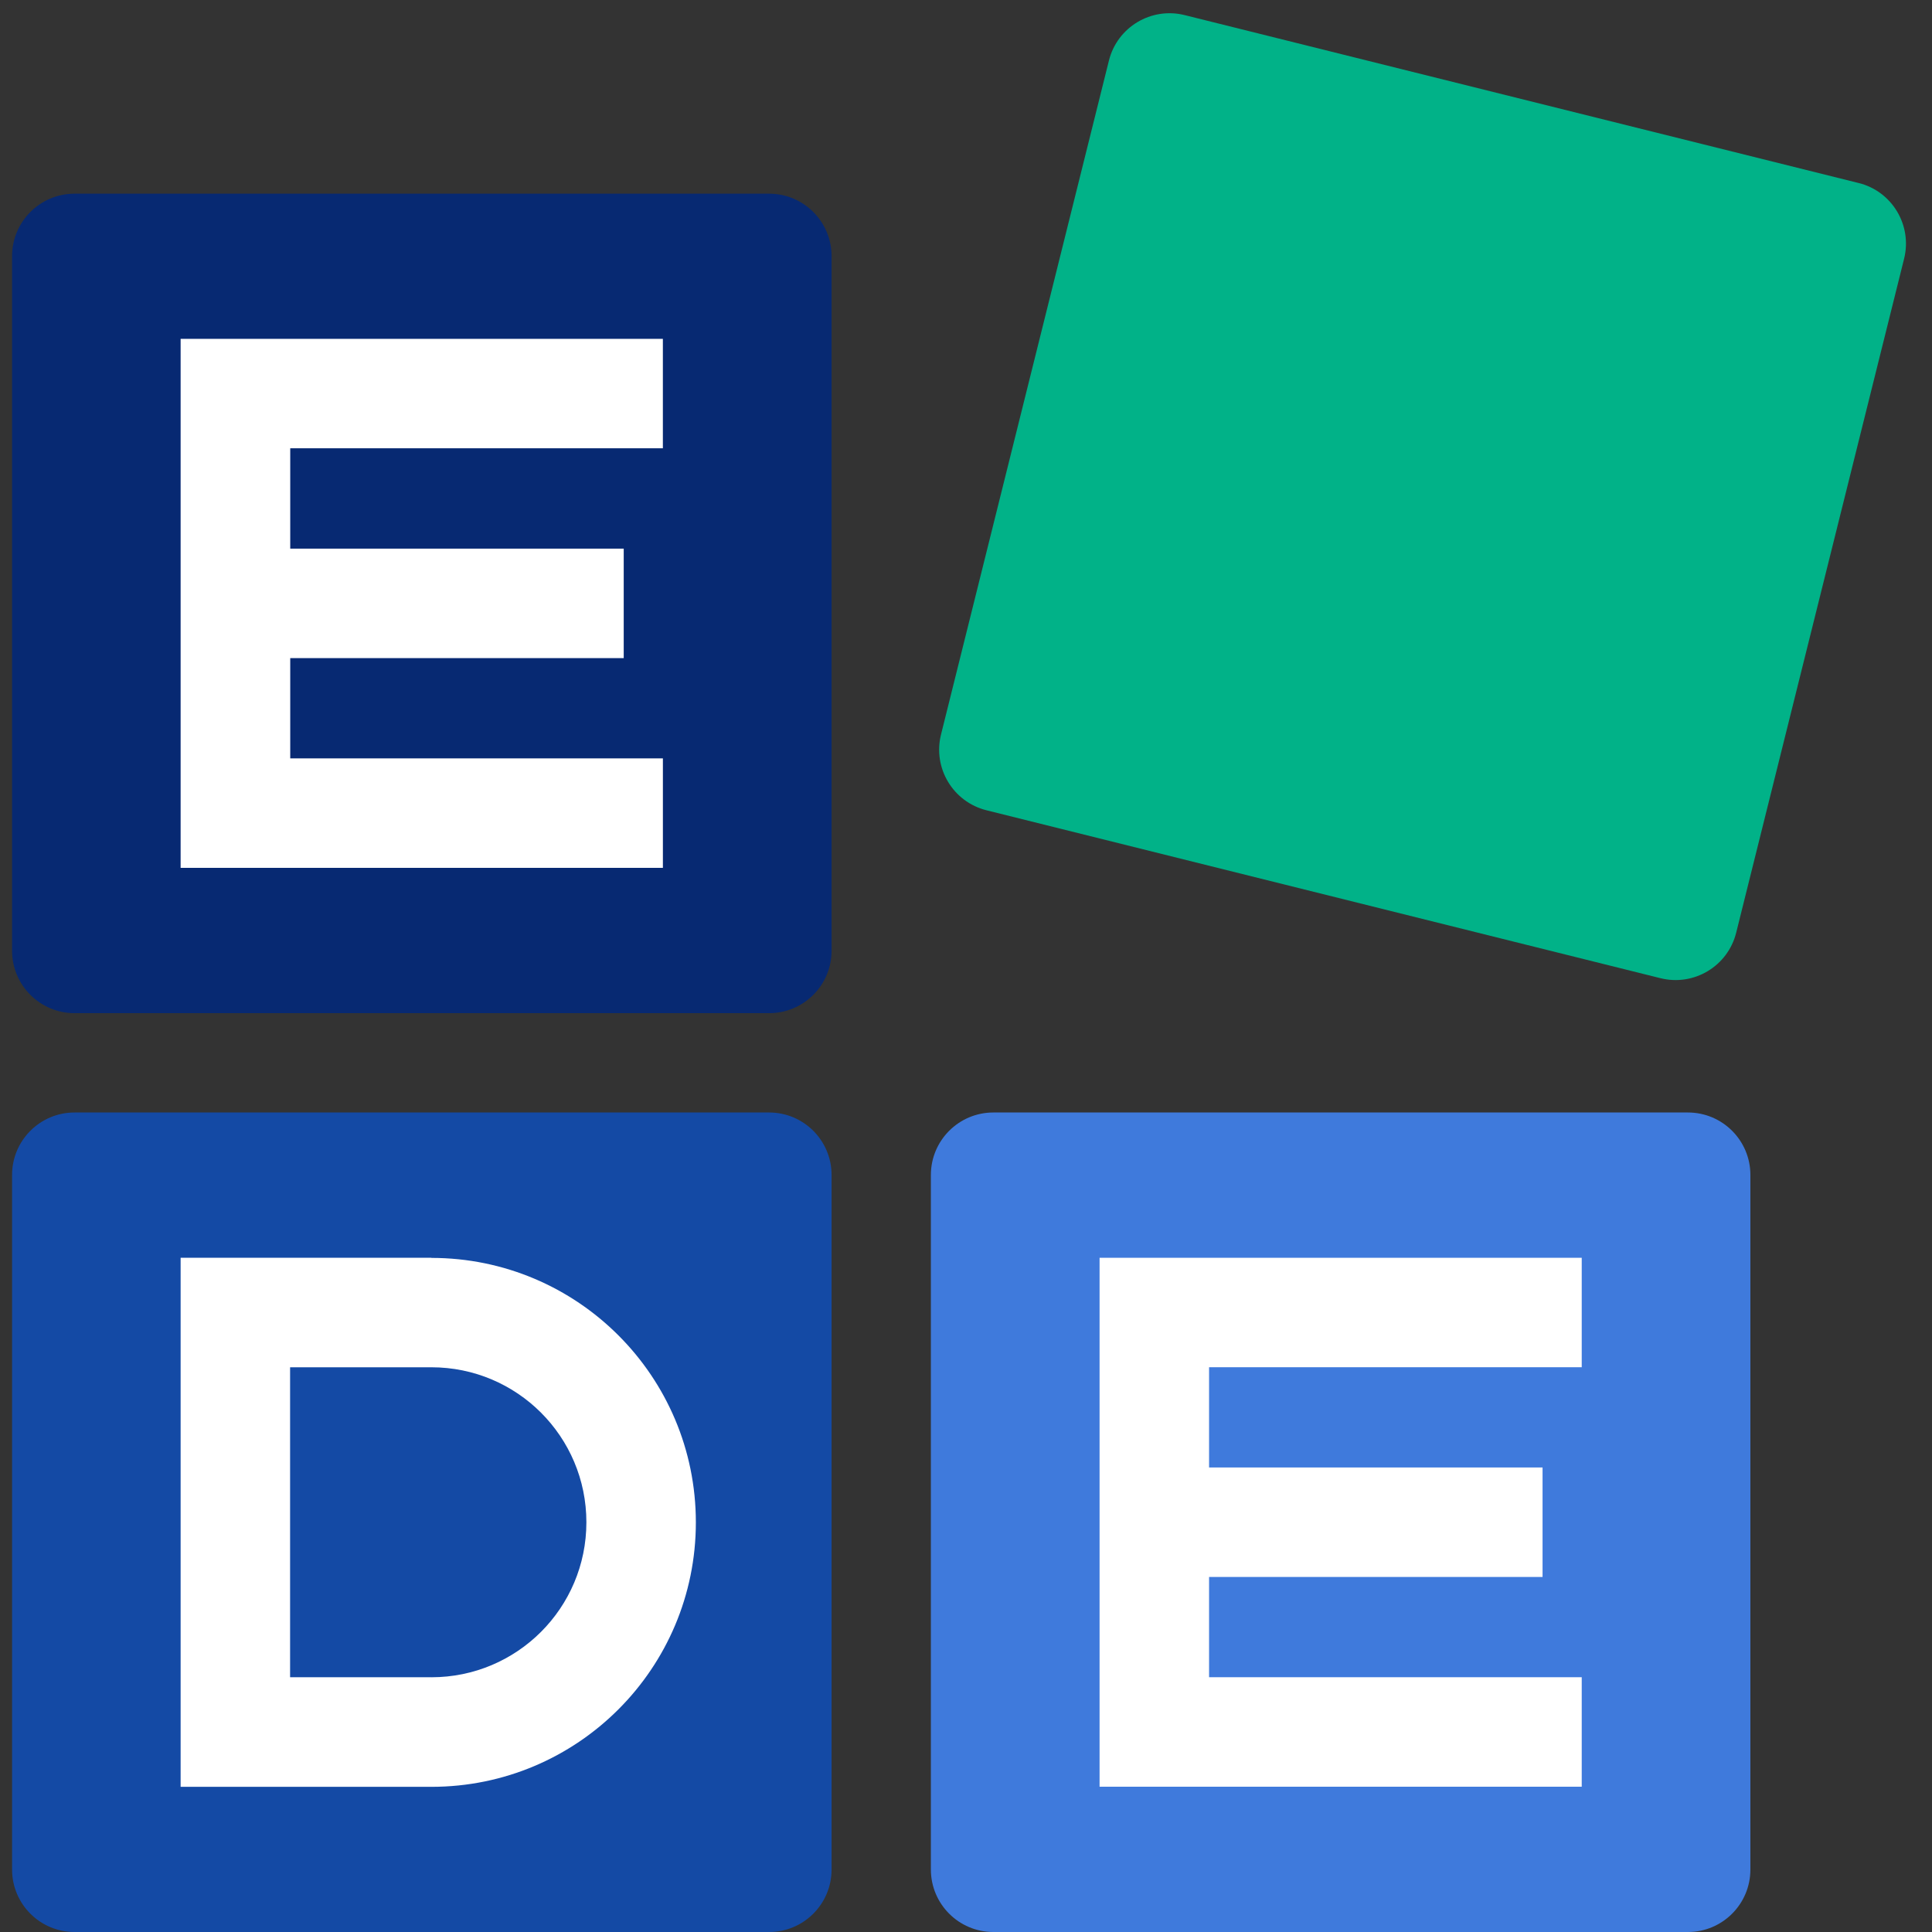
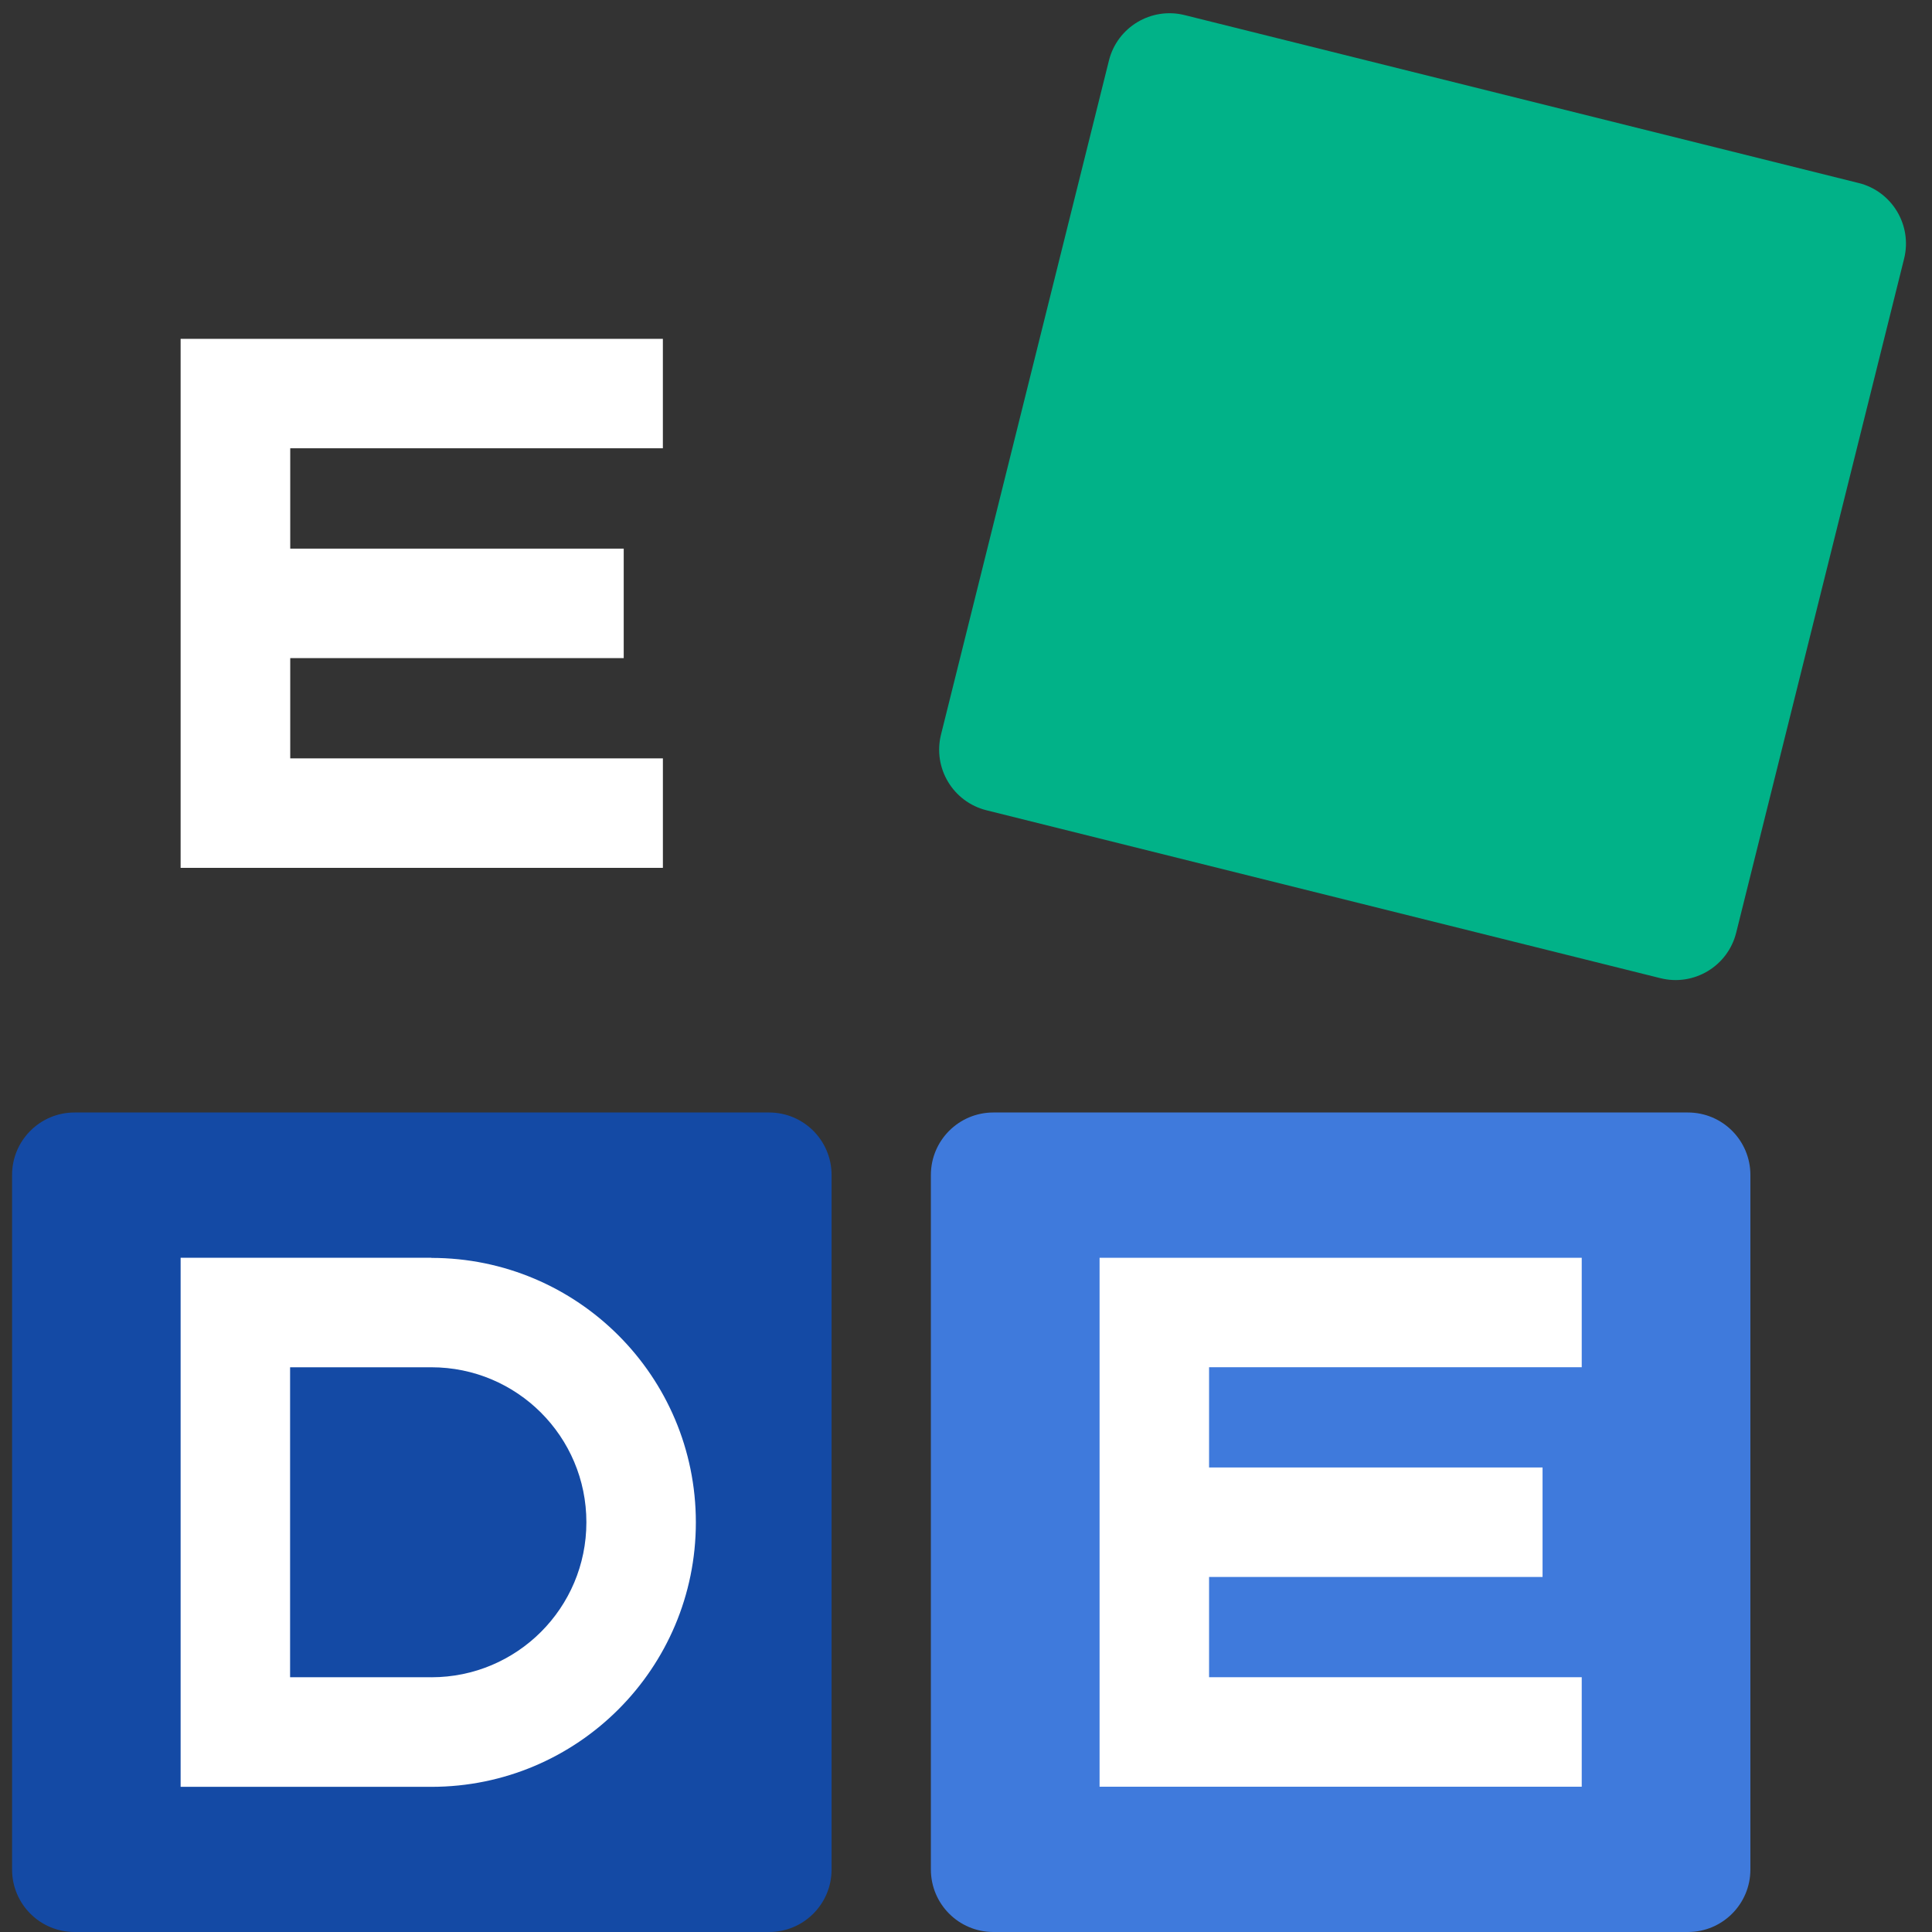
<svg xmlns="http://www.w3.org/2000/svg" id="Layer_1" version="1.1" viewBox="0 0 80 80">
  <rect x="0" y="0" width="80" height="80" fill="#333333" stroke="none" />
  <defs>
    <style>
      .st0 {
        fill: #3f7adc;
      }

      .st1 {
        fill: #072972;
      }

      .st2 {
        fill: #fff;
      }

      .st3 {
        fill: #01b288;
      }

      .st4 {
        fill: #144aa5;
      }
    </style>
  </defs>
-   <path class="st1" d="M31.847,8.02H3.086c-1.428,0-2.586,1.158-2.586,2.586v28.761c0,1.428,1.158,2.586,2.586,2.586h28.761c1.429,0,2.587-1.158,2.587-2.586V10.606c0-1.428-1.158-2.586-2.587-2.586Z" />
  <path class="st2" d="M27.448,18.564v-4.534H7.479v21.907h19.97v-4.534h-15.431v-4.151h13.809v-4.534h-13.809v-4.156h15.431Z" />
  <path class="st4" d="M31.847,46.066H3.086c-1.428,0-2.586,1.158-2.586,2.586v28.761c0,1.429,1.158,2.587,2.586,2.587h28.761c1.429,0,2.587-1.158,2.587-2.587v-28.761c0-1.428-1.158-2.586-2.587-2.586Z" />
  <path class="st2" d="M17.863,52.082H7.479v21.907h10.384c6.05,0,10.951-4.902,10.951-10.951s-4.902-10.951-10.951-10.951v-.005ZM17.863,69.451h-5.851v-12.835h5.851c3.546,0,6.418,2.872,6.418,6.418s-2.872,6.418-6.418,6.418Z" />
  <path class="st0" d="M69.894,46.066h-28.761c-1.429,0-2.587,1.158-2.587,2.586v28.761c0,1.429,1.158,2.587,2.587,2.587h28.761c1.428,0,2.586-1.158,2.586-2.587v-28.761c0-1.428-1.158-2.586-2.586-2.586Z" />
  <path class="st2" d="M65.496,56.616v-4.534h-19.965v21.902h19.965v-4.534h-15.431v-4.151h13.809v-4.534h-13.809v-4.151h15.431Z" />
  <path class="st3" d="M76.96,7.578L49.053.625c-1.386-.345-2.79.498-3.135,1.884l-6.953,27.908c-.345,1.386.498,2.79,1.884,3.135l27.908,6.953c1.386.345,2.79-.498,3.135-1.885l6.953-27.908c.345-1.386-.498-2.79-1.884-3.135Z" />
</svg>